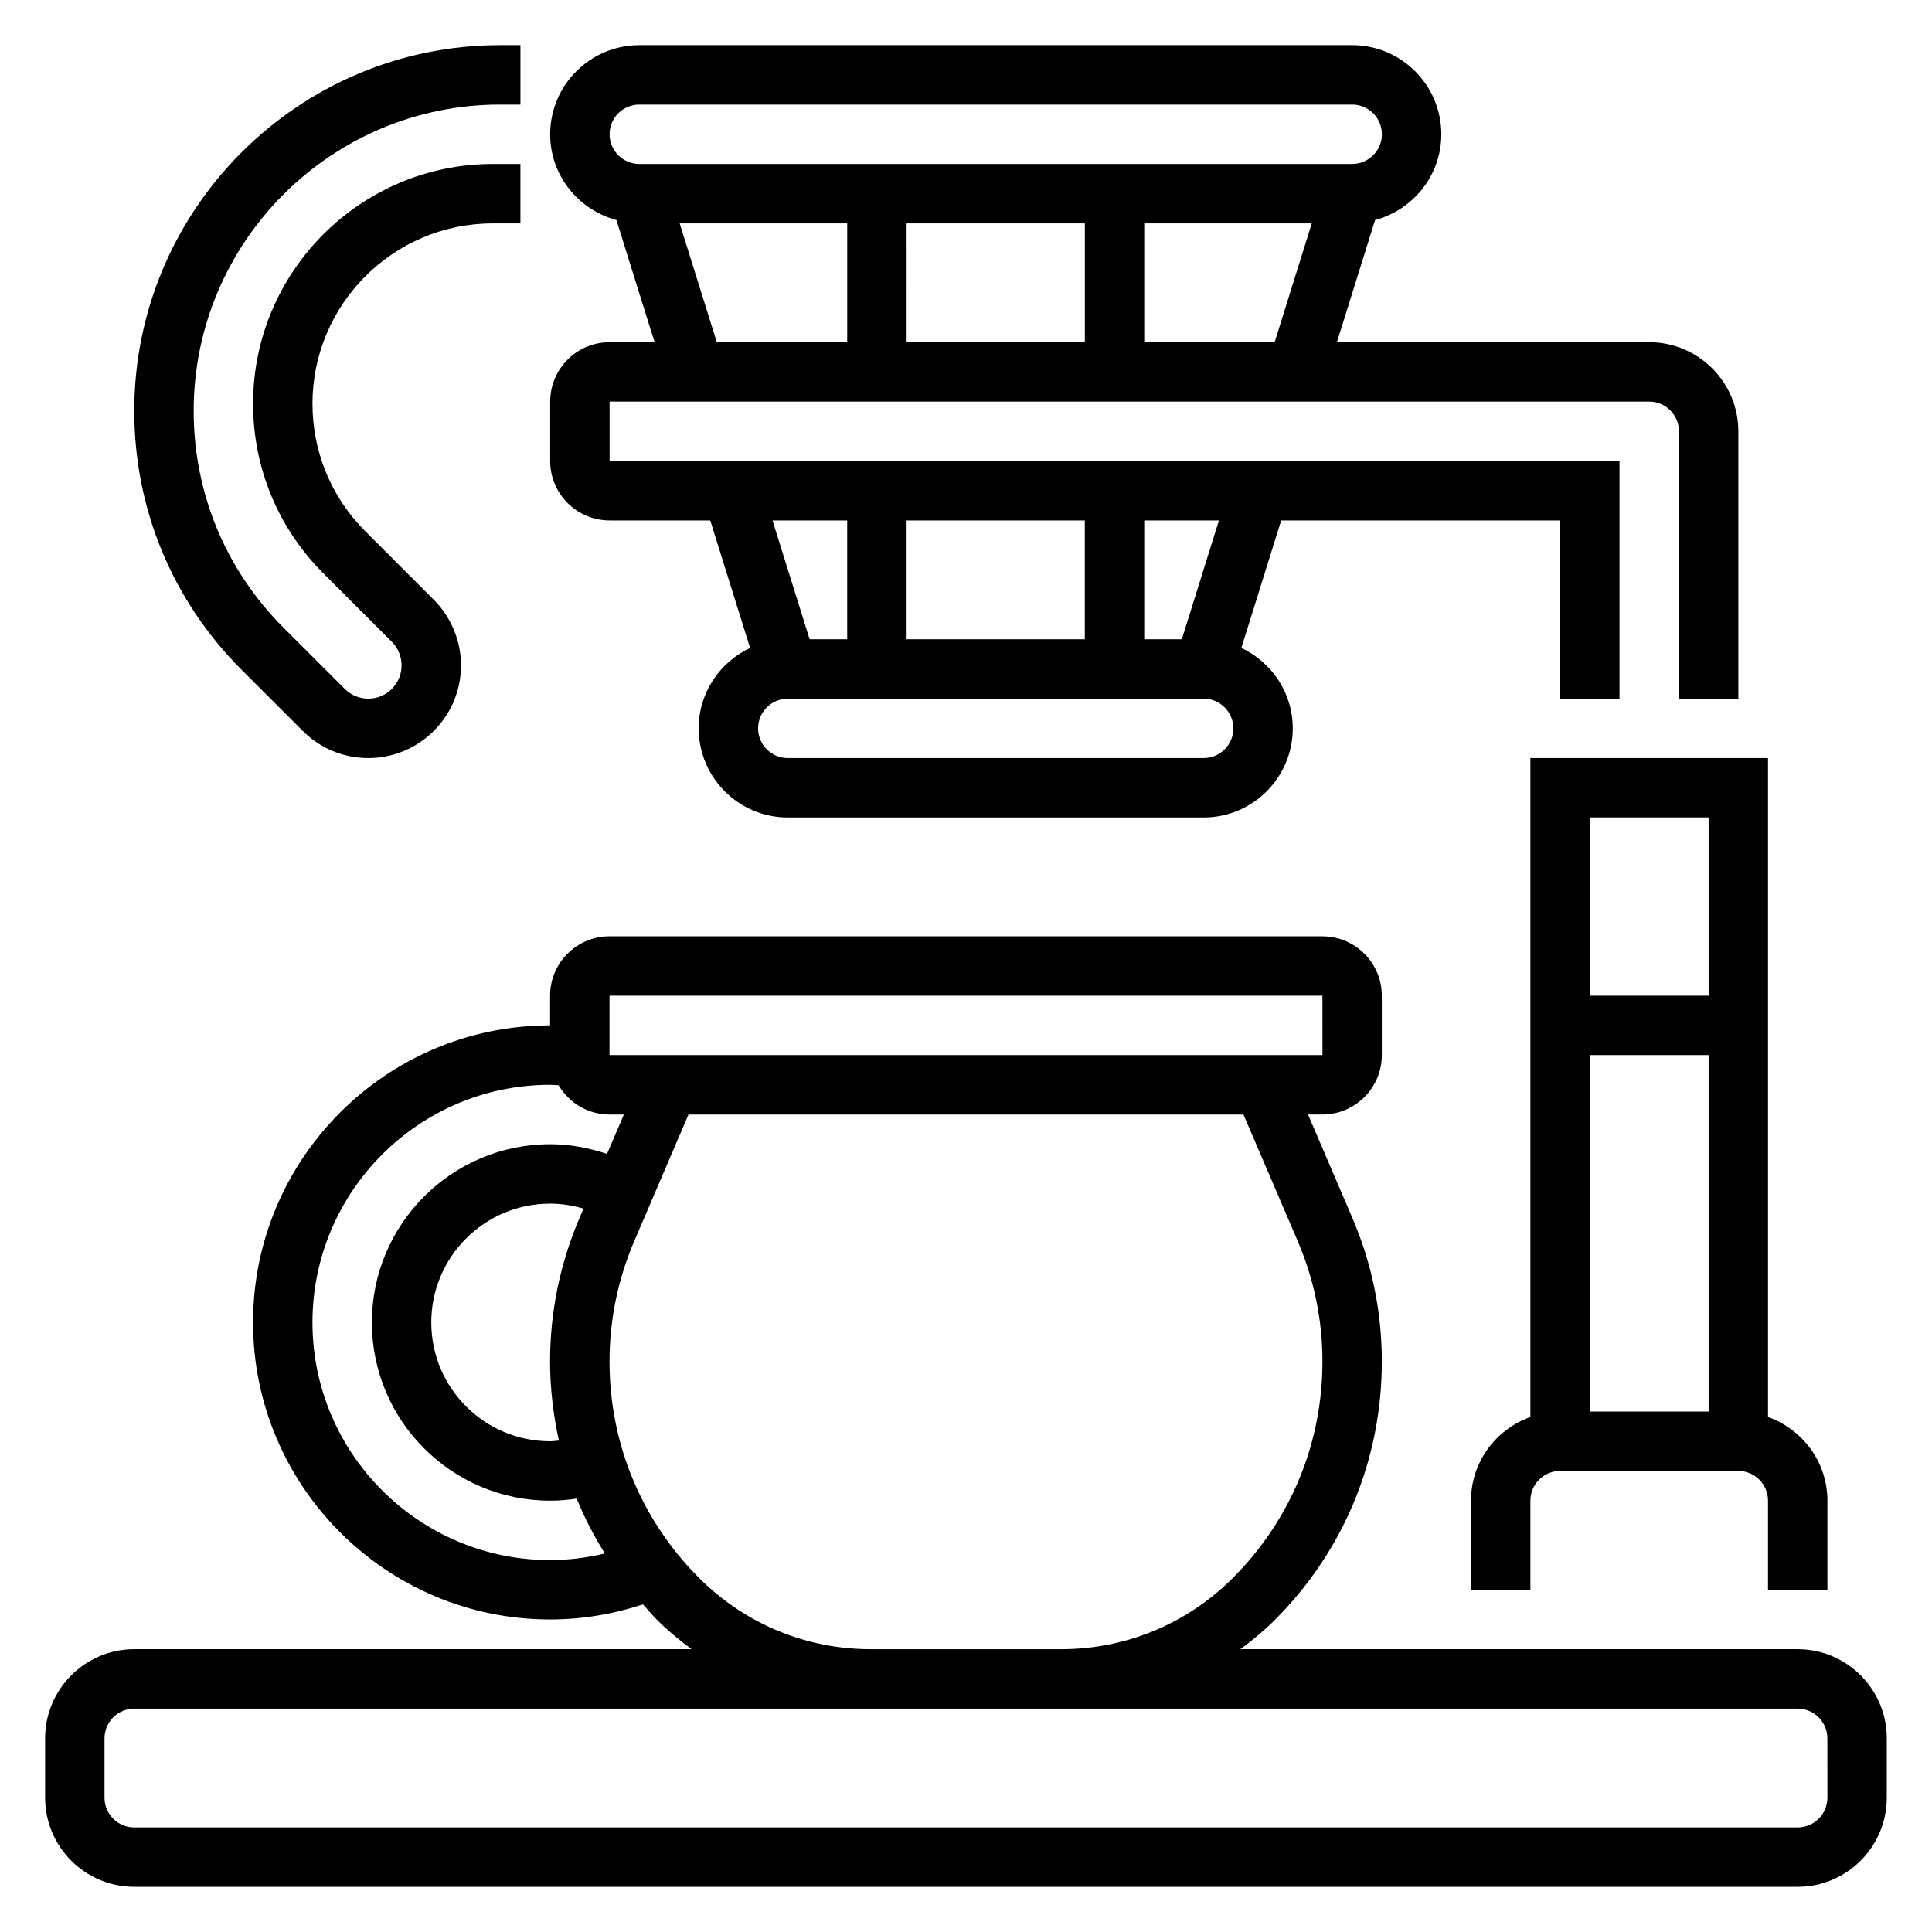
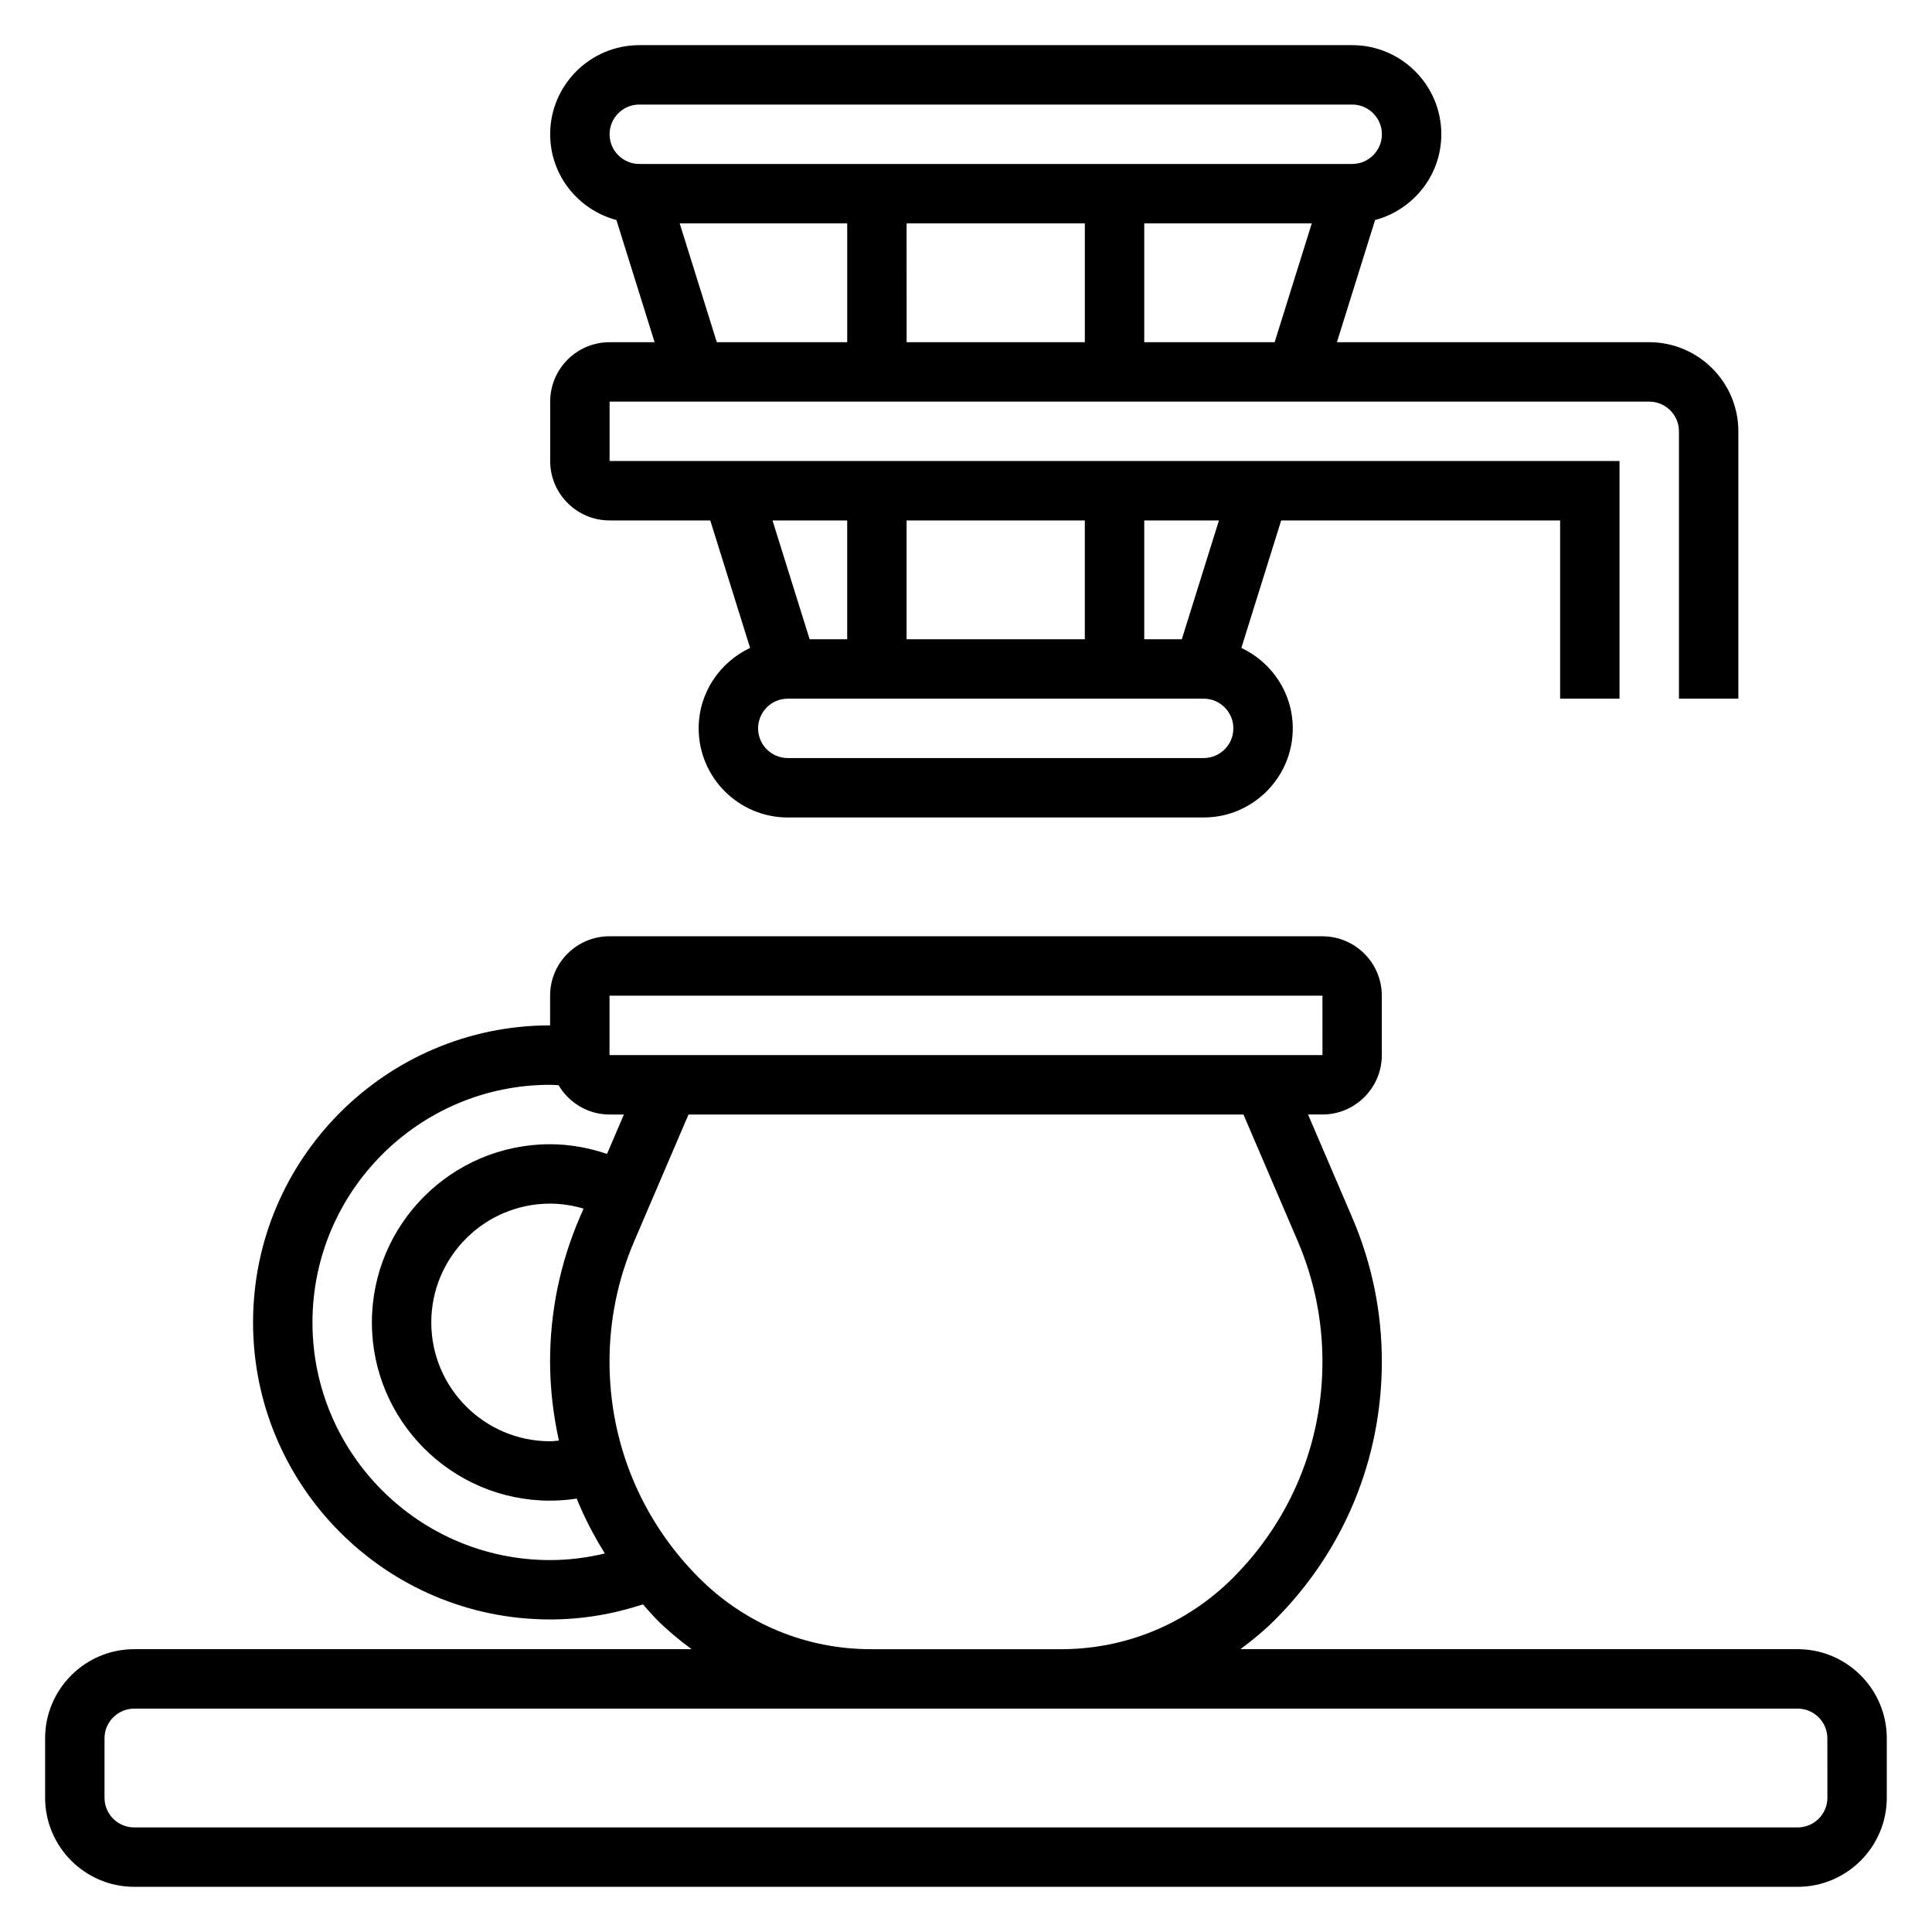
<svg xmlns="http://www.w3.org/2000/svg" fill="#000000" width="800px" height="800px" version="1.1" viewBox="144 144 512 512">
  <g>
    <path d="m620.41 581.05h-147.69c3.18-2.363 6.266-4.887 9.117-7.738 18.293-18.293 28.363-42.609 28.363-68.469 0-13.188-2.629-26.016-7.832-38.141l-11.723-27.348h3.809c8.684 0 15.742-7.062 15.742-15.742v-15.742c0-8.684-7.062-15.742-15.742-15.742l-188.93-0.008c-8.684 0-15.742 7.062-15.742 15.742v7.871c-43.406 0-78.719 35.312-78.719 78.719s35.312 78.719 78.719 78.719c8.445 0 16.695-1.395 24.617-4 1.234 1.387 2.426 2.809 3.746 4.133 2.852 2.852 5.934 5.383 9.117 7.738l-147.69 0.008c-13.02 0-23.617 10.598-23.617 23.617v15.742c0 13.02 10.598 23.617 23.617 23.617h440.83c13.02 0 23.617-10.598 23.617-23.617v-15.742c0-13.02-10.598-23.617-23.617-23.617zm-314.88-173.18h188.93l0.008 15.742h-188.94zm-13.414 117.9c-0.781 0.055-1.543 0.18-2.332 0.18-17.367 0-31.488-14.121-31.488-31.488 0-17.367 14.121-31.488 31.488-31.488 3.016 0 6 0.48 8.863 1.316l-1.039 2.418c-5.195 12.121-7.832 24.953-7.832 38.141 0.008 7.129 0.852 14.121 2.34 20.922zm-2.332 31.668c-34.723 0-62.977-28.254-62.977-62.977 0-34.723 28.254-62.977 62.977-62.977 0.762 0 1.496 0.086 2.25 0.117 2.75 4.625 7.742 7.758 13.496 7.758h3.809l-4.473 10.438c-4.848-1.629-9.926-2.566-15.082-2.566-26.047 0-47.23 21.184-47.23 47.23 0 26.047 21.184 47.23 47.23 47.23 2.379 0 4.723-0.195 7.047-0.551 2.039 5.055 4.574 9.887 7.461 14.547-4.731 1.121-9.562 1.75-14.508 1.75zm39.496 4.75c-15.32-15.32-23.75-35.688-23.75-57.34 0-11.035 2.203-21.789 6.559-31.945l14.371-33.543h147.07l14.383 33.551c4.344 10.152 6.547 20.898 6.547 31.938 0 21.656-8.43 42.02-23.75 57.332-12.168 12.168-28.344 18.875-45.555 18.875h-50.316c-17.207 0-33.387-6.707-45.555-18.867zm299 58.227c0 4.344-3.535 7.871-7.871 7.871l-440.84 0.004c-4.336 0-7.871-3.527-7.871-7.871v-15.742c0-4.344 3.535-7.871 7.871-7.871h245.57l195.26-0.004c4.336 0 7.871 3.527 7.871 7.871z" />
-     <path d="m549.57 344.89v174.63c-9.141 3.258-15.742 11.918-15.742 22.168v23.617h15.742v-23.617c0-4.344 3.535-7.871 7.871-7.871h47.23c4.336 0 7.871 3.527 7.871 7.871v23.617h15.742v-23.617c0-10.25-6.606-18.91-15.742-22.168l0.004-174.63zm47.234 173.18h-31.488v-94.465h31.488zm0-157.44v47.23h-31.488v-47.23z" />
    <path d="m305.54 281.92h26.688l10.555 33.785c-8.023 3.781-13.629 11.879-13.629 21.32 0 13.02 10.598 23.617 23.617 23.617h110.21c13.02 0 23.617-10.598 23.617-23.617 0-9.438-5.606-17.547-13.625-21.316l10.555-33.789h73.918v47.23h15.742v-62.977l-267.64 0.004v-15.742h275.52c4.336 0 7.871 3.527 7.871 7.871v70.848h15.742v-70.848c0-13.02-10.598-23.617-23.617-23.617h-82.77l10.117-32.379c10.074-2.691 17.551-11.816 17.551-22.727 0-13.02-10.598-23.617-23.617-23.617h-188.93c-13.02 0-23.617 10.598-23.617 23.617 0 10.91 7.477 20.035 17.555 22.727l10.117 32.379h-11.926c-8.684 0-15.742 7.062-15.742 15.742v15.742c-0.004 8.684 7.059 15.746 15.742 15.746zm78.719 31.488v-31.488h47.23v31.488zm-15.742 0h-9.957l-9.84-31.488h19.797zm94.465 31.488h-110.21c-4.336 0-7.871-3.527-7.871-7.871s3.535-7.871 7.871-7.871h110.21c4.336 0 7.871 3.527 7.871 7.871 0.004 4.344-3.531 7.871-7.867 7.871zm-5.789-31.488h-9.957v-31.488h19.797zm-25.699-110.21v31.488h-47.23l-0.004-31.488zm15.742 31.488v-31.488h44.398l-9.84 31.488zm-133.82-62.977h188.93c4.336 0 7.871 3.527 7.871 7.871s-3.535 7.871-7.871 7.871h-188.93c-4.336 0-7.871-3.527-7.871-7.871s3.535-7.871 7.871-7.871zm10.707 31.488h44.398v31.488h-34.559z" />
-     <path d="m224.23 337.7c4.637 4.644 10.809 7.195 17.375 7.195 13.547 0 24.57-11.02 24.57-24.57 0-6.473-2.621-12.801-7.195-17.375l-18.168-18.168c-9.031-9.02-14-21.031-14-33.793 0-26.348 21.445-47.789 47.793-47.789h7.312v-15.746h-7.312c-35.031 0-63.535 28.504-63.535 63.535 0 16.965 6.613 32.93 18.609 44.926l18.168 18.168c1.637 1.645 2.582 3.922 2.582 6.242 0 4.867-3.961 8.824-8.824 8.824-2.363 0-4.574-0.914-6.242-2.582l-16.254-16.254c-15.336-15.336-23.785-35.723-23.785-57.418 0-44.762 36.418-81.184 81.188-81.184h5.406v-15.746h-5.406c-53.445 0-96.93 43.477-96.93 96.93 0 25.898 10.086 50.238 28.387 68.543z" />
  </g>
</svg>